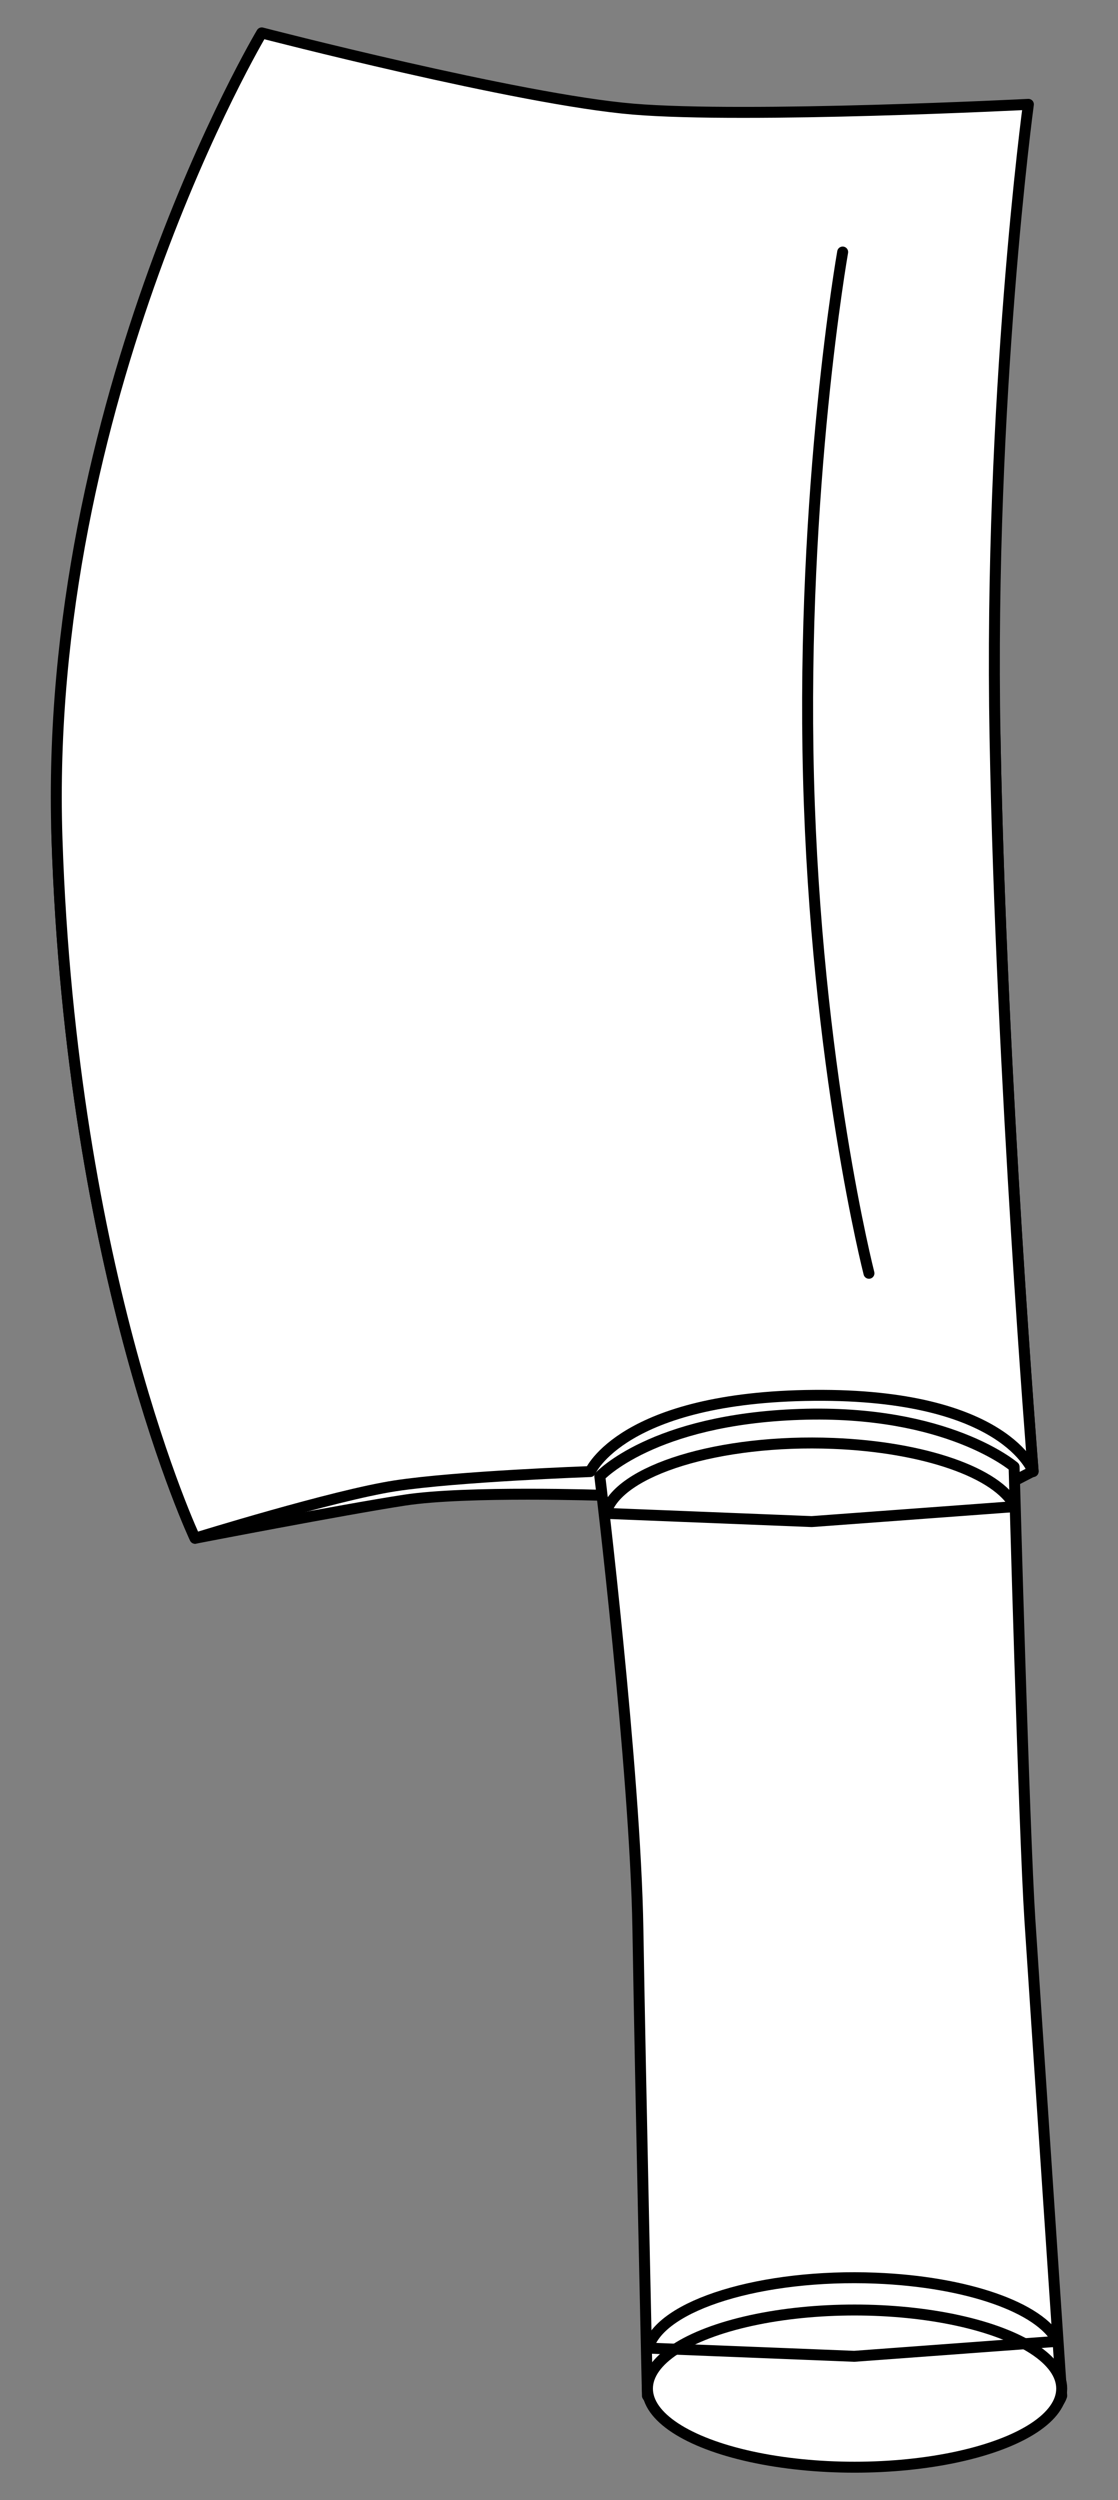
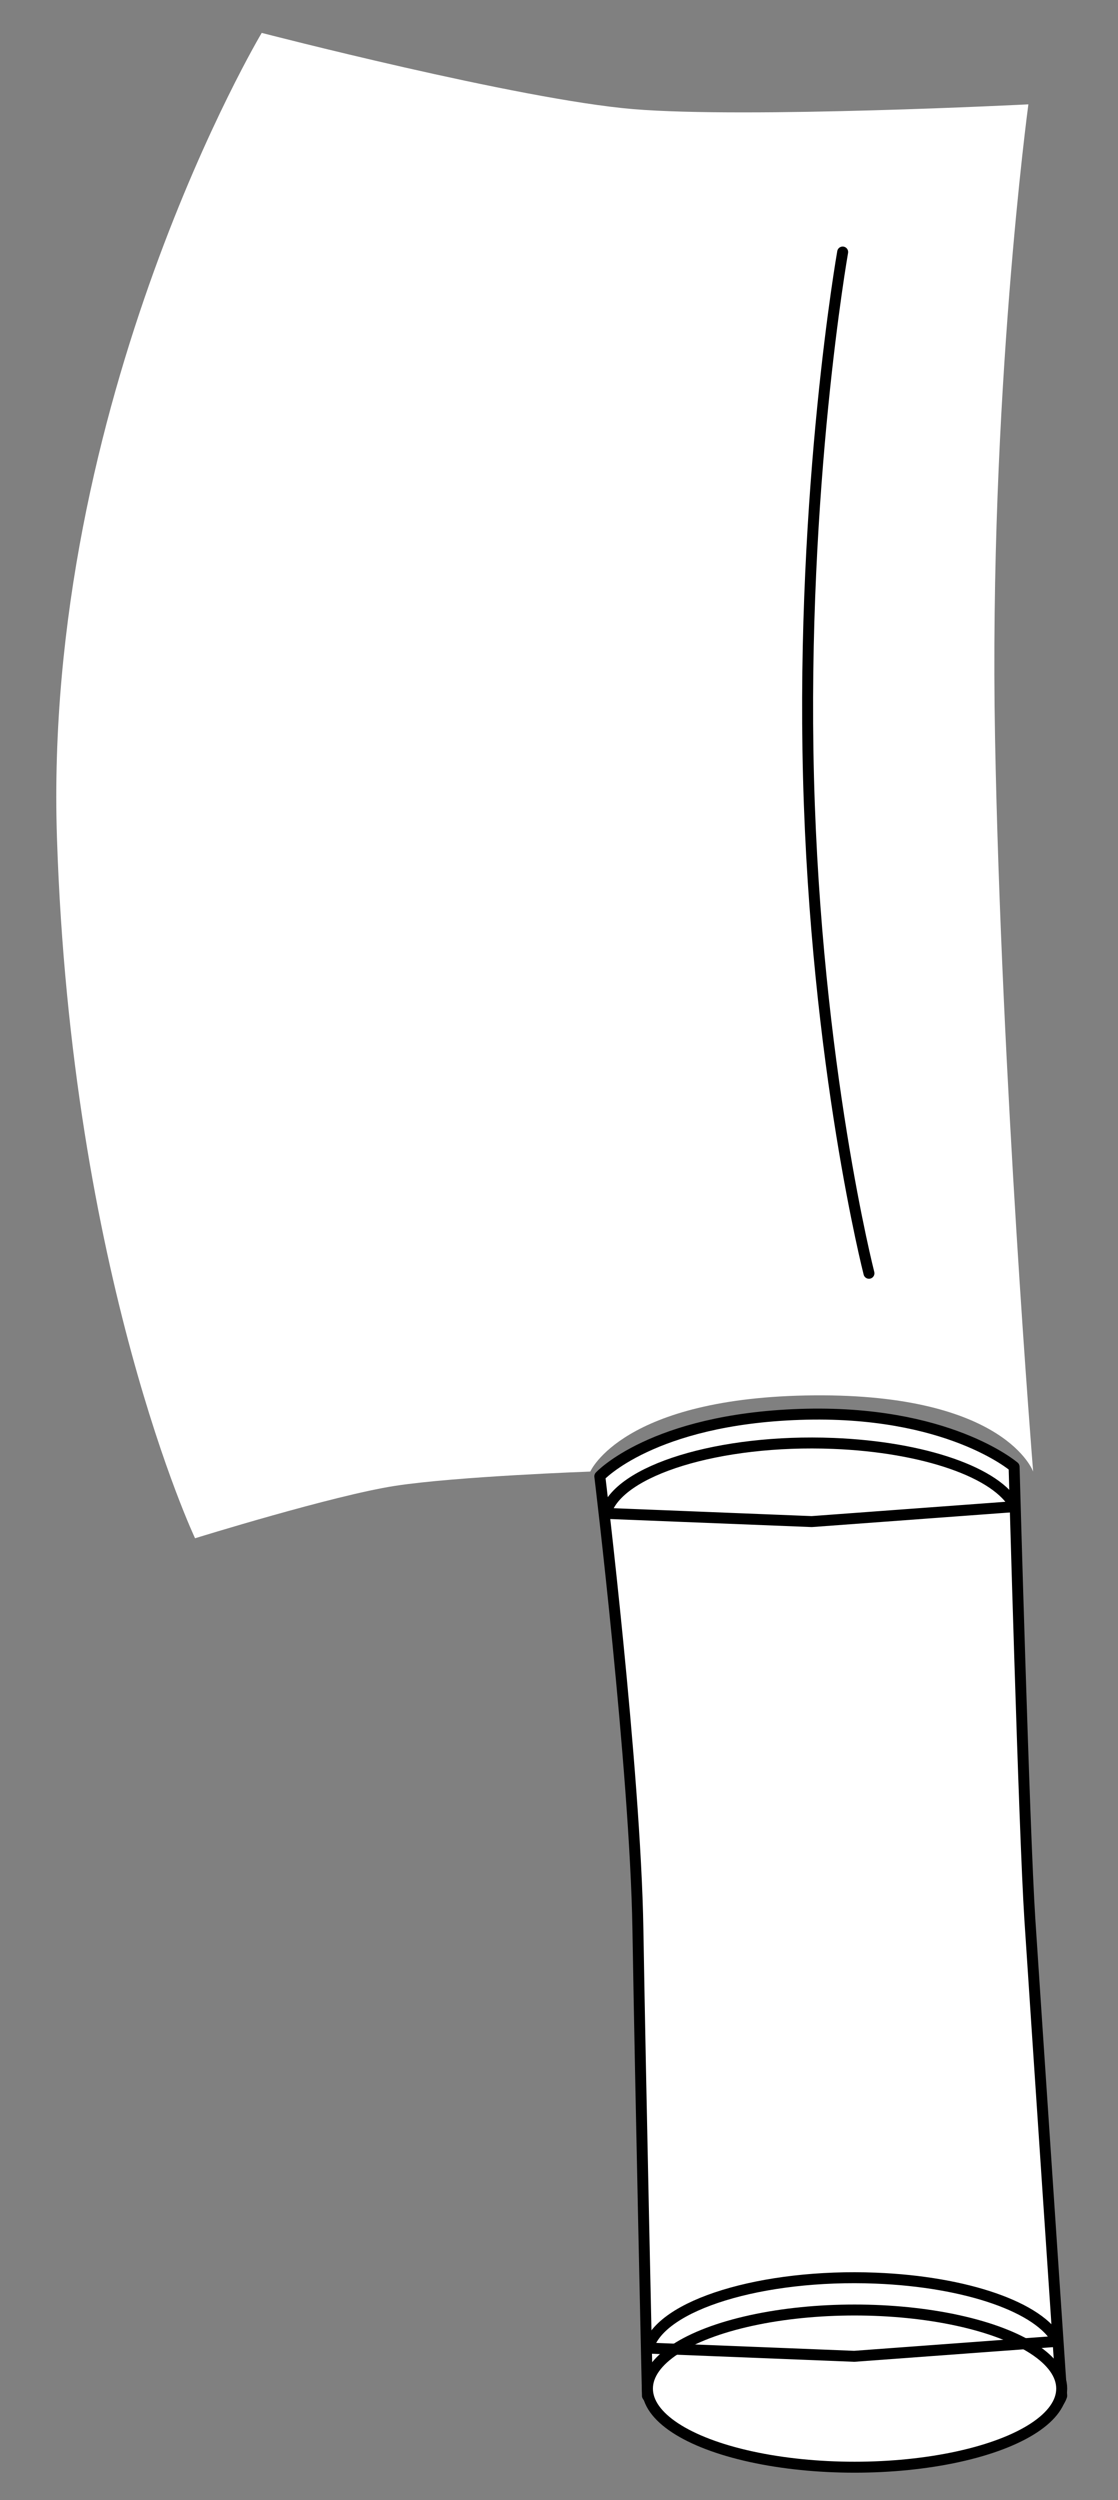
<svg xmlns="http://www.w3.org/2000/svg" version="1.1" viewBox="36 67.5 153 342" width="153" height="342">
  <rect x="36" y="67.5" width="153" height="342" fill="#808080" stroke="none" />
  <defs>
    <clipPath id="artboard_clip_path">
      <path d="M 36 67.5 L 189 67.5 L 189 409.5 L 36 409.5 Z" />
    </clipPath>
  </defs>
  <g id="Cleaver" stroke="none" stroke-opacity="1" fill-opacity="1" stroke-dasharray="none" fill="none">
    <title>Cleaver</title>
    <g id="Cleaver_Layer_2" clip-path="url(#artboard_clip_path)">
      <title>Layer 2</title>
      <g id="Group_128">
        <g id="Graphic_127">
-           <path d="M 172.173 168.446 C 173.042 215.004 177.386 268.741 177.386 268.741 L 173.476 270.757 C 173.476 270.757 172.318 268.585 146.106 268.802 C 119.895 269.02 118.737 272.061 118.737 272.061 C 118.737 272.061 99.838 271.409 91.367 272.712 C 82.895 274.016 62.694 277.926 62.694 277.926 C 62.694 277.926 45.75 242.084 43.795 182.131 C 41.84 122.178 171.304 121.888 172.173 168.446 Z" fill="#FFFFFF" />
-           <path d="M 172.173 168.446 C 173.042 215.004 177.386 268.741 177.386 268.741 L 173.476 270.757 C 173.476 270.757 172.318 268.585 146.106 268.802 C 119.895 269.02 118.737 272.061 118.737 272.061 C 118.737 272.061 99.838 271.409 91.367 272.712 C 82.895 274.016 62.694 277.926 62.694 277.926 C 62.694 277.926 45.75 242.084 43.795 182.131 C 41.84 122.178 171.304 121.888 172.173 168.446 Z" stroke="black" stroke-linecap="round" stroke-linejoin="round" stroke-width="1.5" />
-         </g>
+           </g>
        <g id="Graphic_126">
          <path d="M 176.735 81.775 C 176.735 81.775 171.304 121.888 172.173 168.446 C 173.042 215.004 177.386 268.802 177.386 268.802 C 177.386 268.802 173.621 258.159 147.41 258.376 C 121.198 258.593 116.782 268.802 116.782 268.802 C 116.782 268.802 98.535 269.454 90.063 270.757 C 81.592 272.061 62.694 277.926 62.694 277.926 C 62.694 277.926 45.75 242.084 43.795 182.131 C 41.84 122.178 71.817 72 71.817 72 C 71.817 72 107.007 81.123 122.647 82.427 C 138.287 83.73 176.735 81.775 176.735 81.775 Z" fill="#FFFFFF" />
-           <path d="M 176.735 81.775 C 176.735 81.775 171.304 121.888 172.173 168.446 C 173.042 215.004 177.386 268.802 177.386 268.802 C 177.386 268.802 173.621 258.159 147.41 258.376 C 121.198 258.593 116.782 268.802 116.782 268.802 C 116.782 268.802 98.535 269.454 90.063 270.757 C 81.592 272.061 62.694 277.926 62.694 277.926 C 62.694 277.926 45.75 242.084 43.795 182.131 C 41.84 122.178 71.817 72 71.817 72 C 71.817 72 107.007 81.123 122.647 82.427 C 138.287 83.73 176.735 81.775 176.735 81.775 Z" stroke="black" stroke-linecap="round" stroke-linejoin="round" stroke-width="1.5" />
        </g>
        <g id="Line_125">
          <path d="M 151.32 101.977 C 151.32 101.977 145.625 134.244 146.644 173.822 C 147.664 213.399 154.919 241.677 154.919 241.677" stroke="black" stroke-linecap="round" stroke-linejoin="round" stroke-width="1.5" />
        </g>
        <g id="Graphic_124">
          <path d="M 118.085 269.454 C 118.085 269.454 122.938 309.544 123.298 331.362 C 123.658 353.18 124.602 395.225 124.602 395.225 C 124.602 395.225 130.943 405.978 155.23 404.348 C 179.517 402.719 181.296 395.225 181.296 395.225 C 181.296 395.225 177.721 342.099 176.937 330.059 C 176.154 318.018 174.78 268.151 174.78 268.151 C 174.78 268.151 165.672 260.292 145.455 260.982 C 125.238 261.673 118.085 269.454 118.085 269.454 Z" fill="#FFFFFF" />
          <path d="M 118.085 269.454 C 118.085 269.454 122.938 309.544 123.298 331.362 C 123.658 353.18 124.602 395.225 124.602 395.225 C 124.602 395.225 130.943 405.978 155.23 404.348 C 179.517 402.719 181.296 395.225 181.296 395.225 C 181.296 395.225 177.721 342.099 176.937 330.059 C 176.154 318.018 174.78 268.151 174.78 268.151 C 174.78 268.151 165.672 260.292 145.455 260.982 C 125.238 261.673 118.085 269.454 118.085 269.454 Z" stroke="black" stroke-linecap="round" stroke-linejoin="round" stroke-width="1.5" />
        </g>
        <g id="Graphic_123">
          <ellipse cx="152.949" cy="394.248" rx="28.347" ry="10.752" fill="#FFFFFF" />
          <ellipse cx="152.949" cy="394.248" rx="28.347" ry="10.752" stroke="black" stroke-linecap="round" stroke-linejoin="round" stroke-width="1.5" />
        </g>
        <g id="Graphic_122">
          <path d="M 152.9 389.83 L 124.707 388.707 C 126.344 382.801 140.293 378.516 155.863 379.137 C 168.258 379.631 178.348 383.138 180.726 387.779 L 152.9 389.83 Z" stroke="black" stroke-linecap="round" stroke-linejoin="round" stroke-width="1.5" />
        </g>
        <g id="Graphic_121">
-           <path d="M 147.084 275.645 L 118.892 274.521 C 120.528 268.615 134.477 264.331 150.047 264.951 C 162.442 265.445 172.532 268.952 174.911 273.593 L 147.084 275.645 Z" fill="#FFFFFF" />
          <path d="M 147.084 275.645 L 118.892 274.521 C 120.528 268.615 134.477 264.331 150.047 264.951 C 162.442 265.445 172.532 268.952 174.911 273.593 L 147.084 275.645 Z" stroke="black" stroke-linecap="round" stroke-linejoin="round" stroke-width="1.5" />
        </g>
      </g>
    </g>
  </g>
</svg>